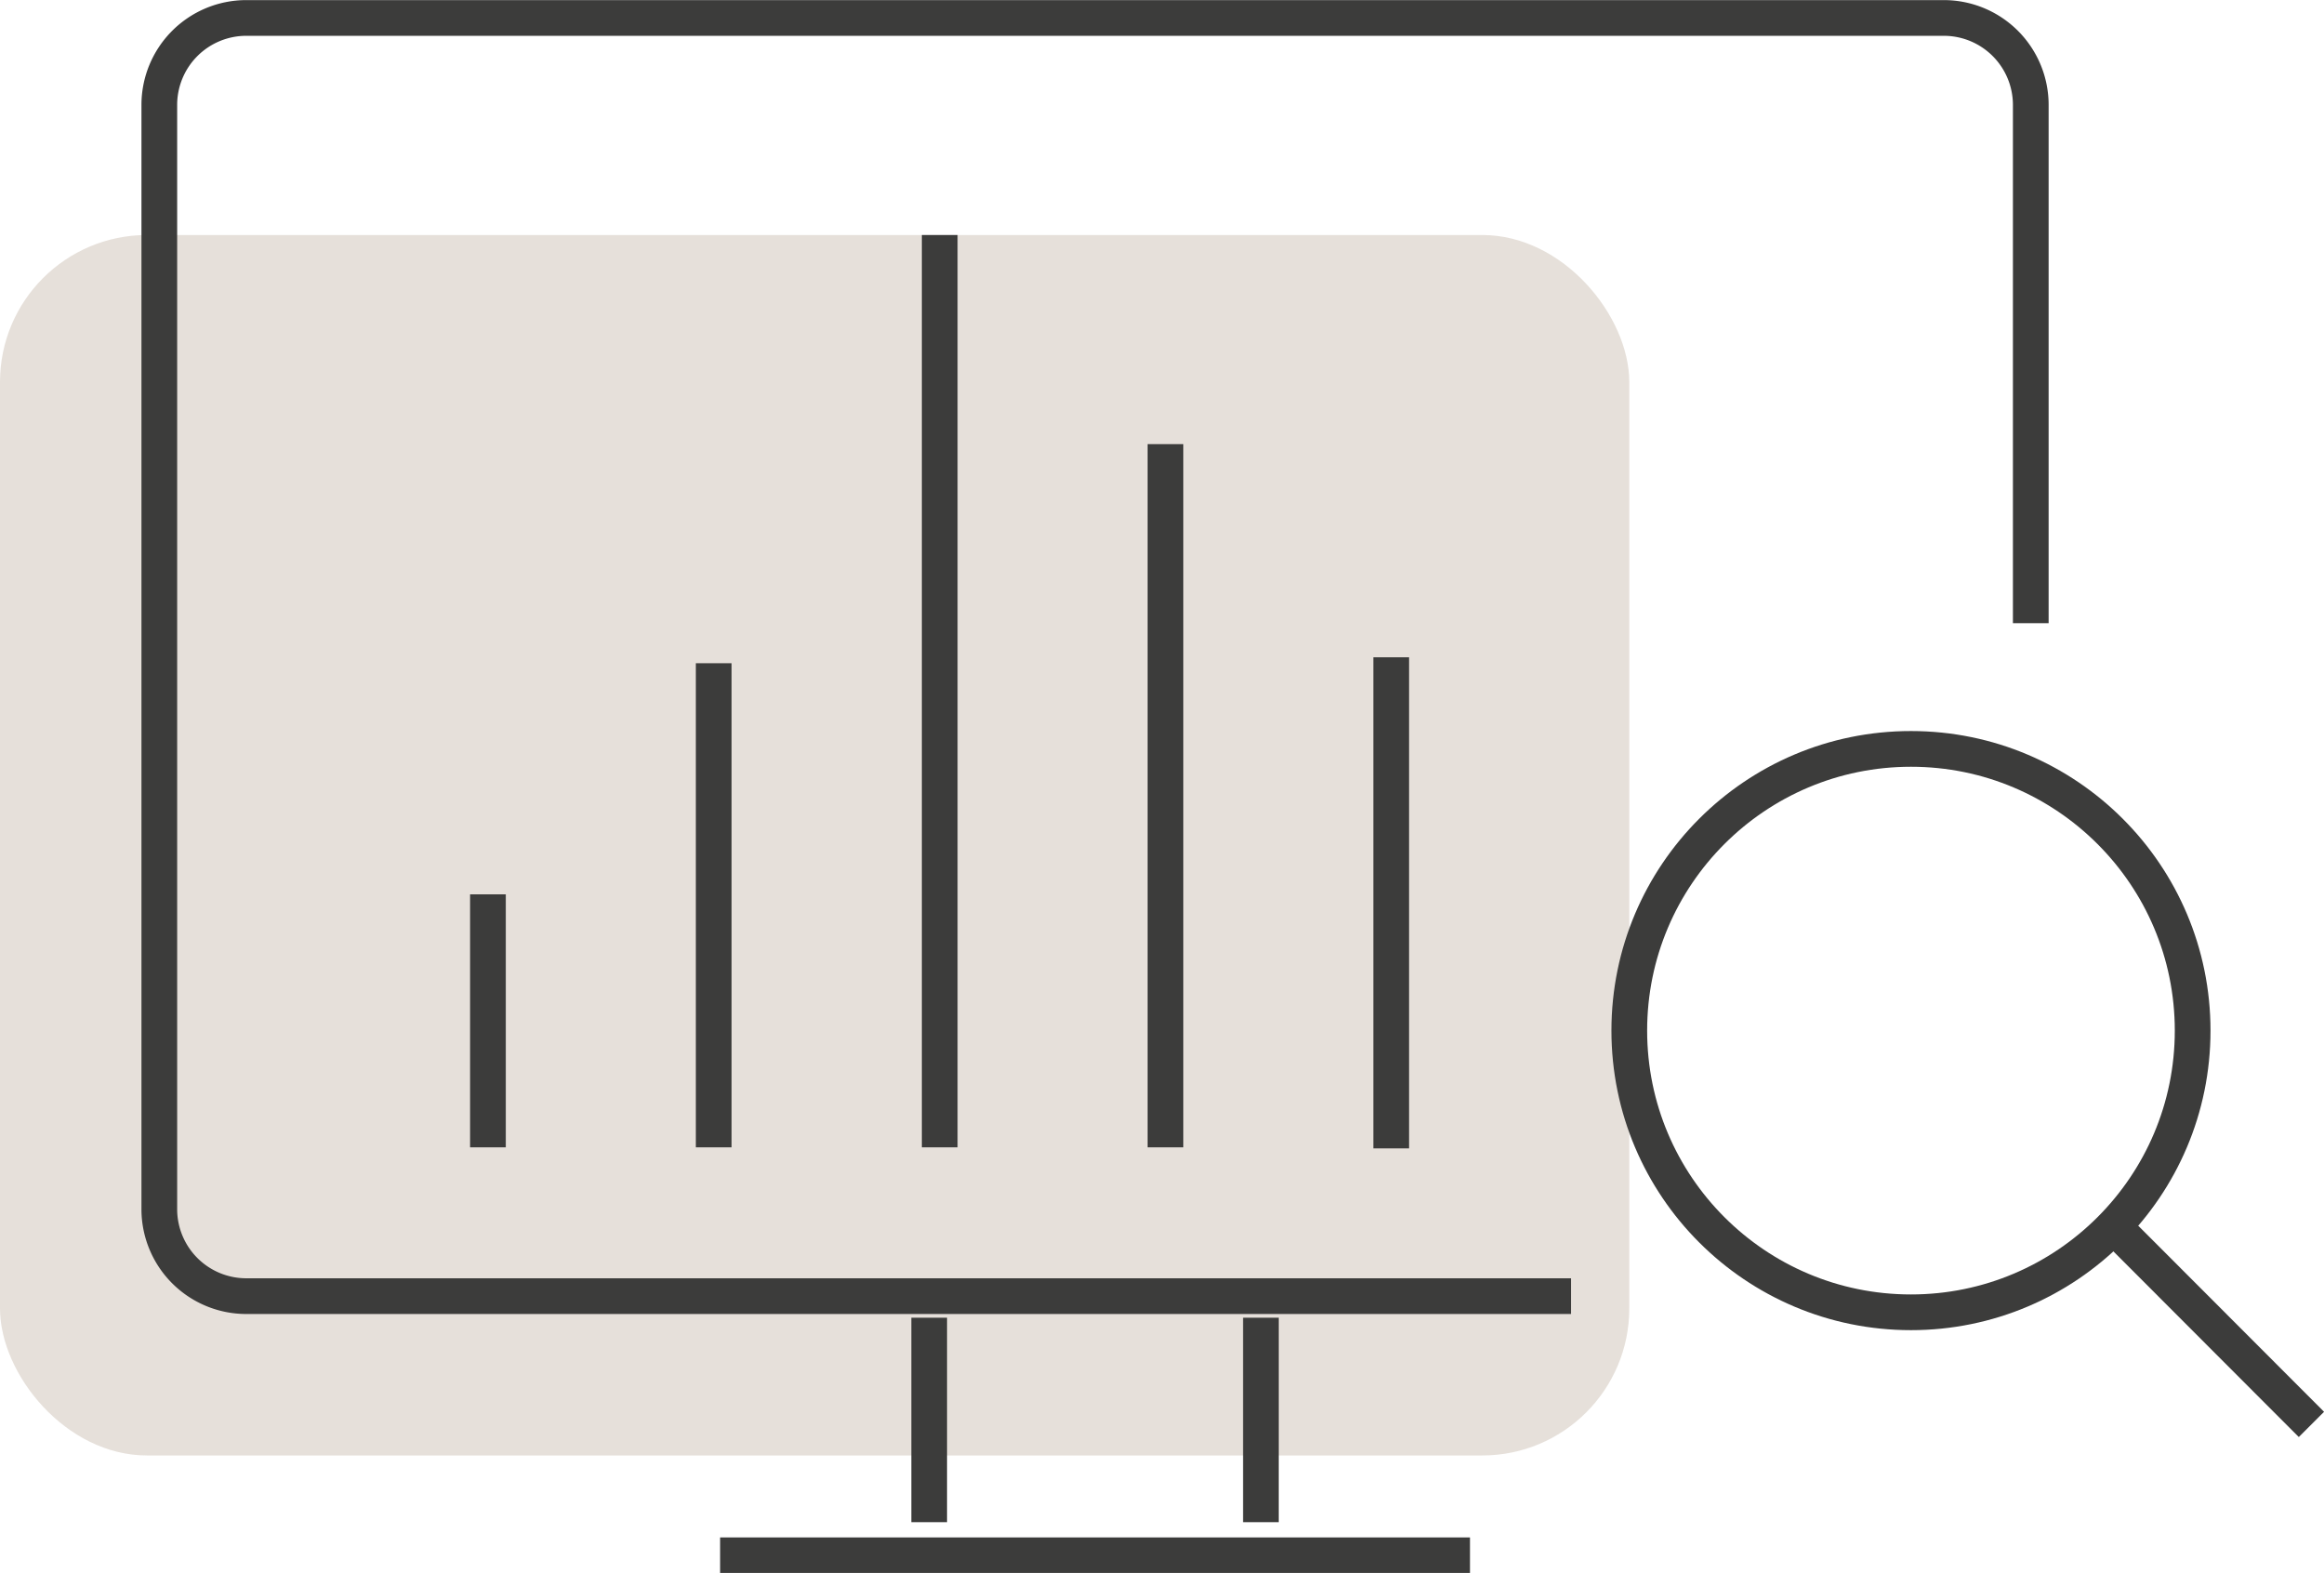
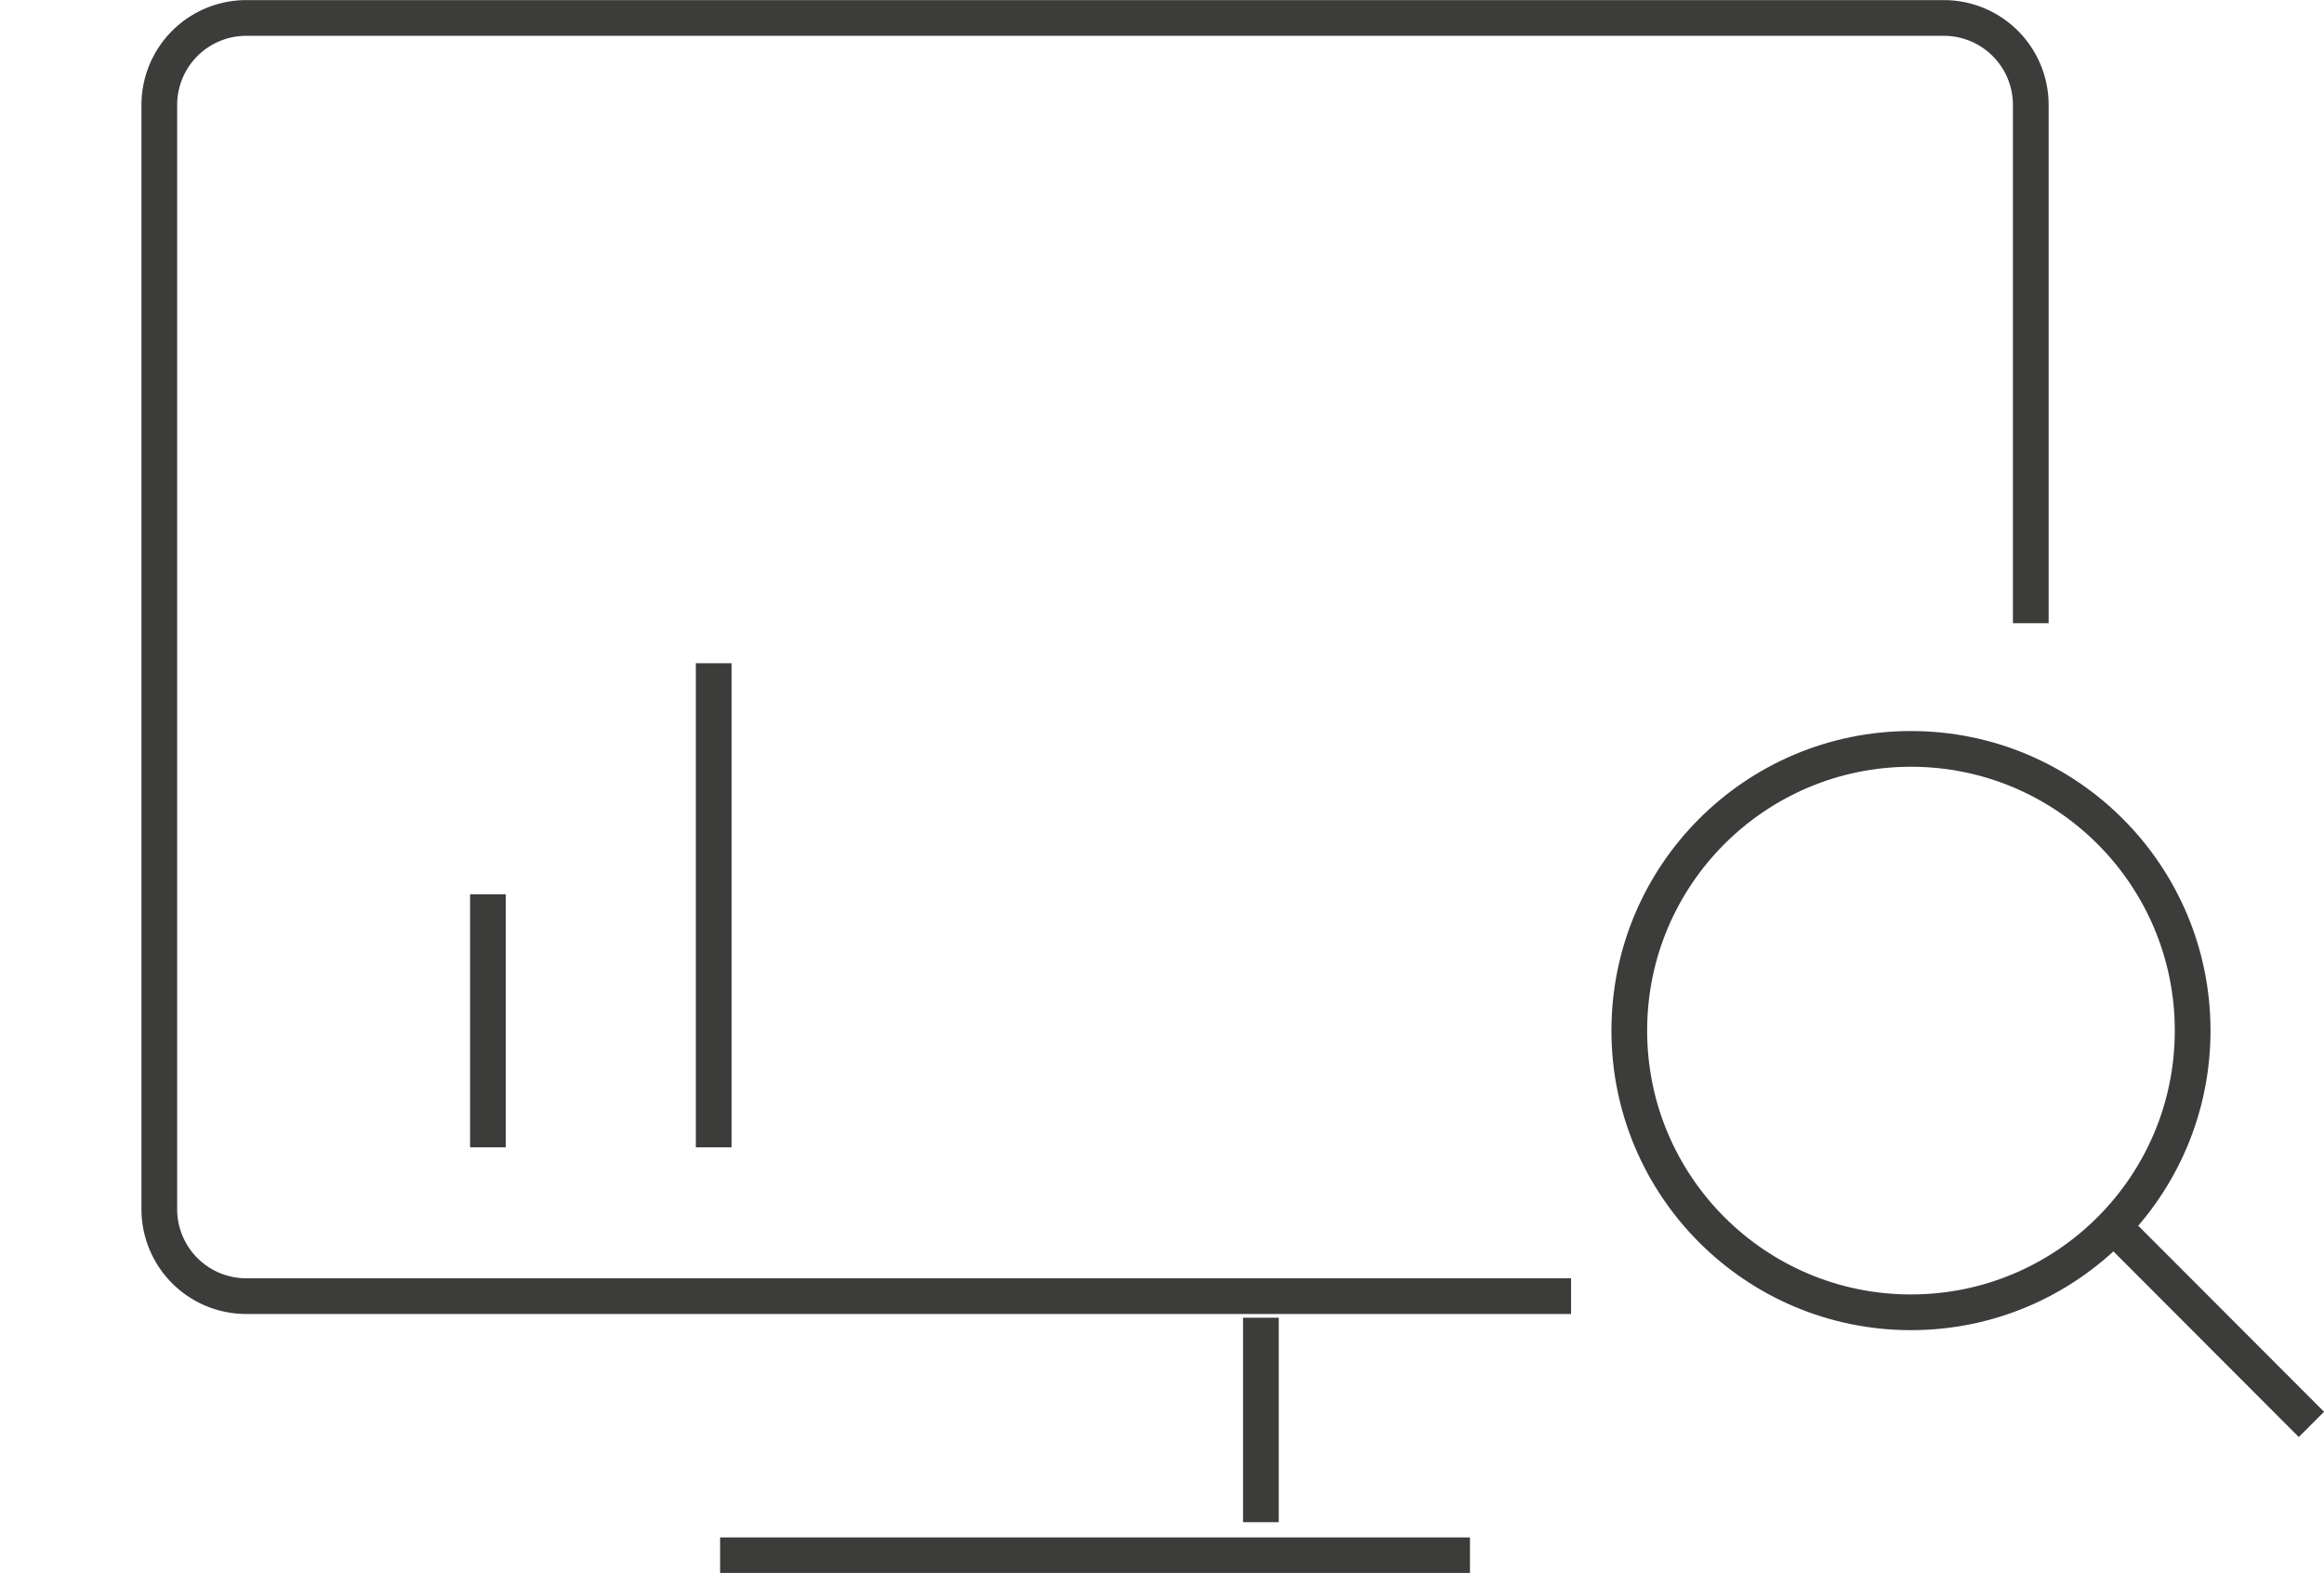
<svg xmlns="http://www.w3.org/2000/svg" viewBox="0 0 90.59 61.31">
  <title>FCSC-SERVICE-CARD-ICON-3</title>
  <g id="Layer_2" data-name="Layer 2">
    <g id="Dimensions">
-       <rect y="9.16" width="63.51" height="47.57" rx="5.73" style="fill:#c0b1a3;opacity:0.4" />
      <line x1="28.07" y1="60.62" x2="57.3" y2="60.62" style="fill:none;stroke:#3c3c3b;stroke-linejoin:round;stroke-width:1.392px" />
      <line x1="49.15" y1="51.36" x2="49.15" y2="59.33" style="fill:none;stroke:#3c3c3b;stroke-linejoin:round;stroke-width:1.392px" />
-       <line x1="36.22" y1="51.36" x2="36.22" y2="59.33" style="fill:none;stroke:#3c3c3b;stroke-linejoin:round;stroke-width:1.392px" />
      <path d="M61.24,50.52H9.59a3.39,3.39,0,0,1-3.38-3.37V4.07A3.39,3.39,0,0,1,9.59.7H75.78a3.39,3.39,0,0,1,3.38,3.37V24.29" style="fill:none;stroke:#3c3c3b;stroke-linejoin:round;stroke-width:1.392px" />
      <circle cx="74.49" cy="40.17" r="10.98" style="fill:none;stroke:#3c3c3b;stroke-linejoin:round;stroke-width:1.392px" />
      <line x1="82.46" y1="47.87" x2="90.1" y2="55.52" style="fill:none;stroke:#3c3c3b;stroke-linejoin:round;stroke-width:1.392px" />
      <line x1="19.02" y1="44.72" x2="19.02" y2="34.86" style="fill:none;stroke:#3c3c3b;stroke-linejoin:round;stroke-width:1.392px" />
      <line x1="27.82" y1="44.72" x2="27.82" y2="25.85" style="fill:none;stroke:#3c3c3b;stroke-linejoin:round;stroke-width:1.392px" />
-       <line x1="36.63" y1="44.72" x2="36.63" y2="9.16" style="fill:none;stroke:#3c3c3b;stroke-linejoin:round;stroke-width:1.392px" />
-       <line x1="45.43" y1="44.72" x2="45.43" y2="17.31" style="fill:none;stroke:#3c3c3b;stroke-linejoin:round;stroke-width:1.392px" />
-       <line x1="54.23" y1="44.76" x2="54.23" y2="25.62" style="fill:none;stroke:#3c3c3b;stroke-linejoin:round;stroke-width:1.392px" />
    </g>
  </g>
</svg>